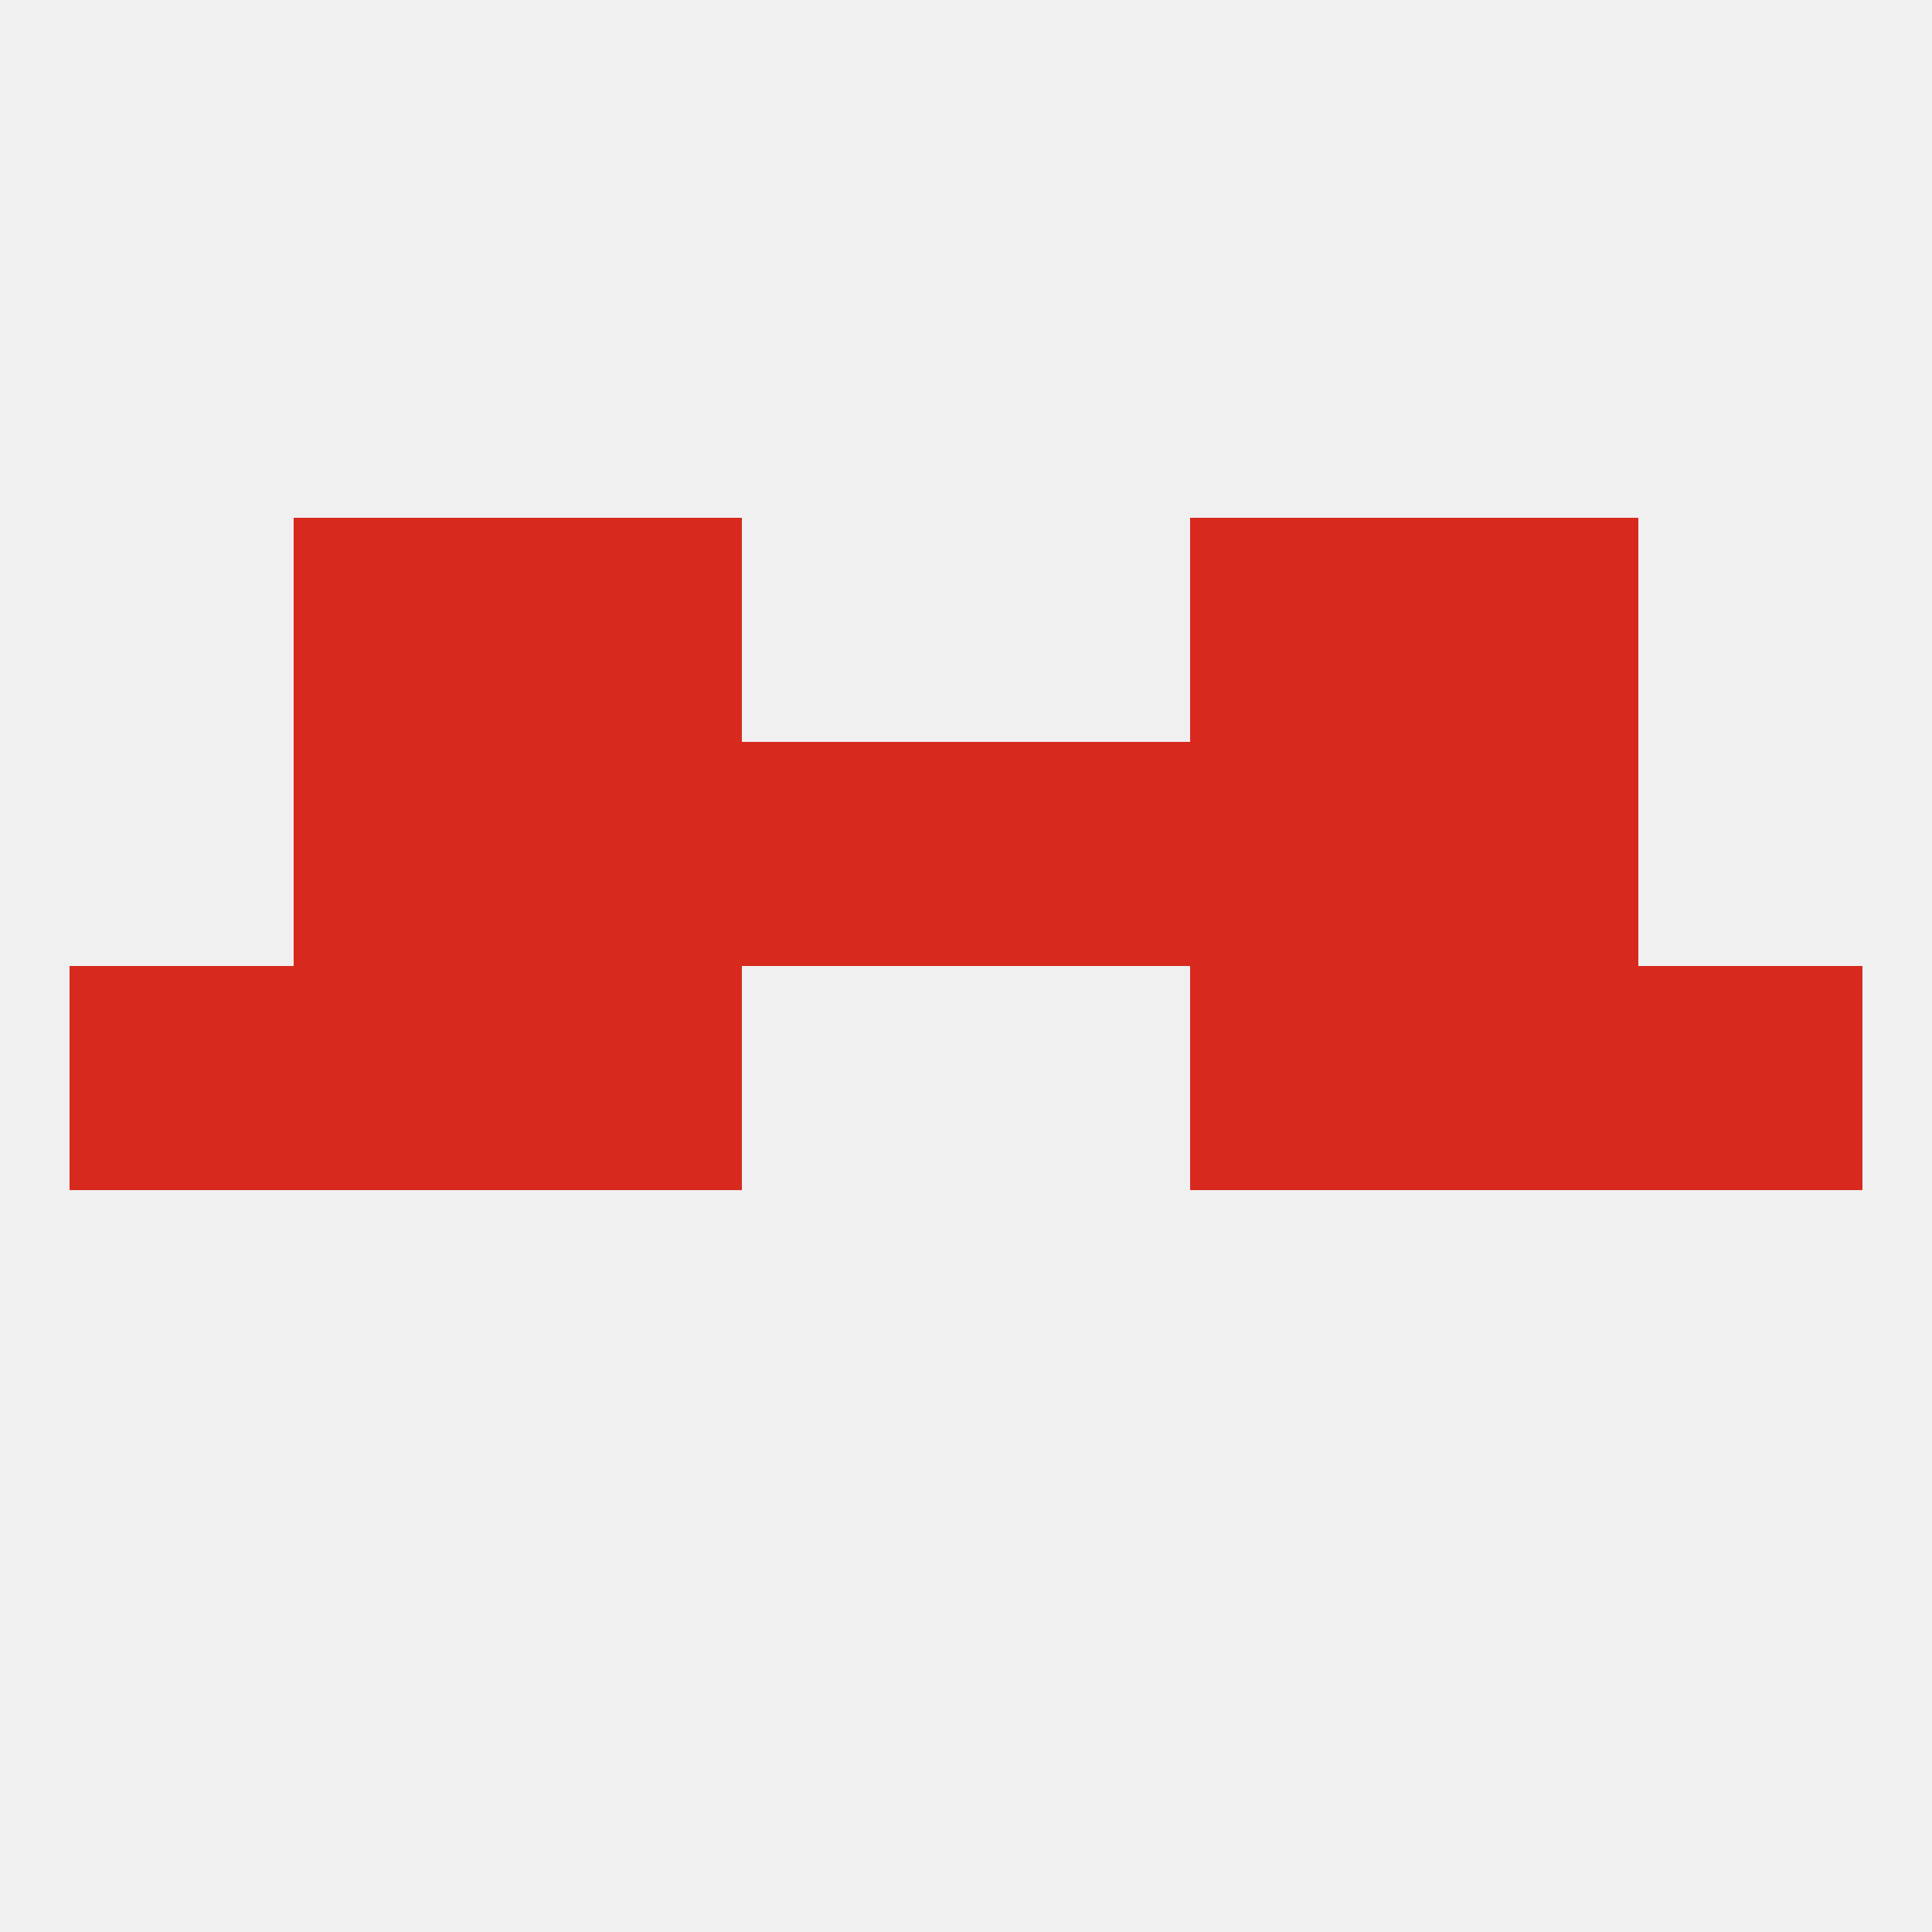
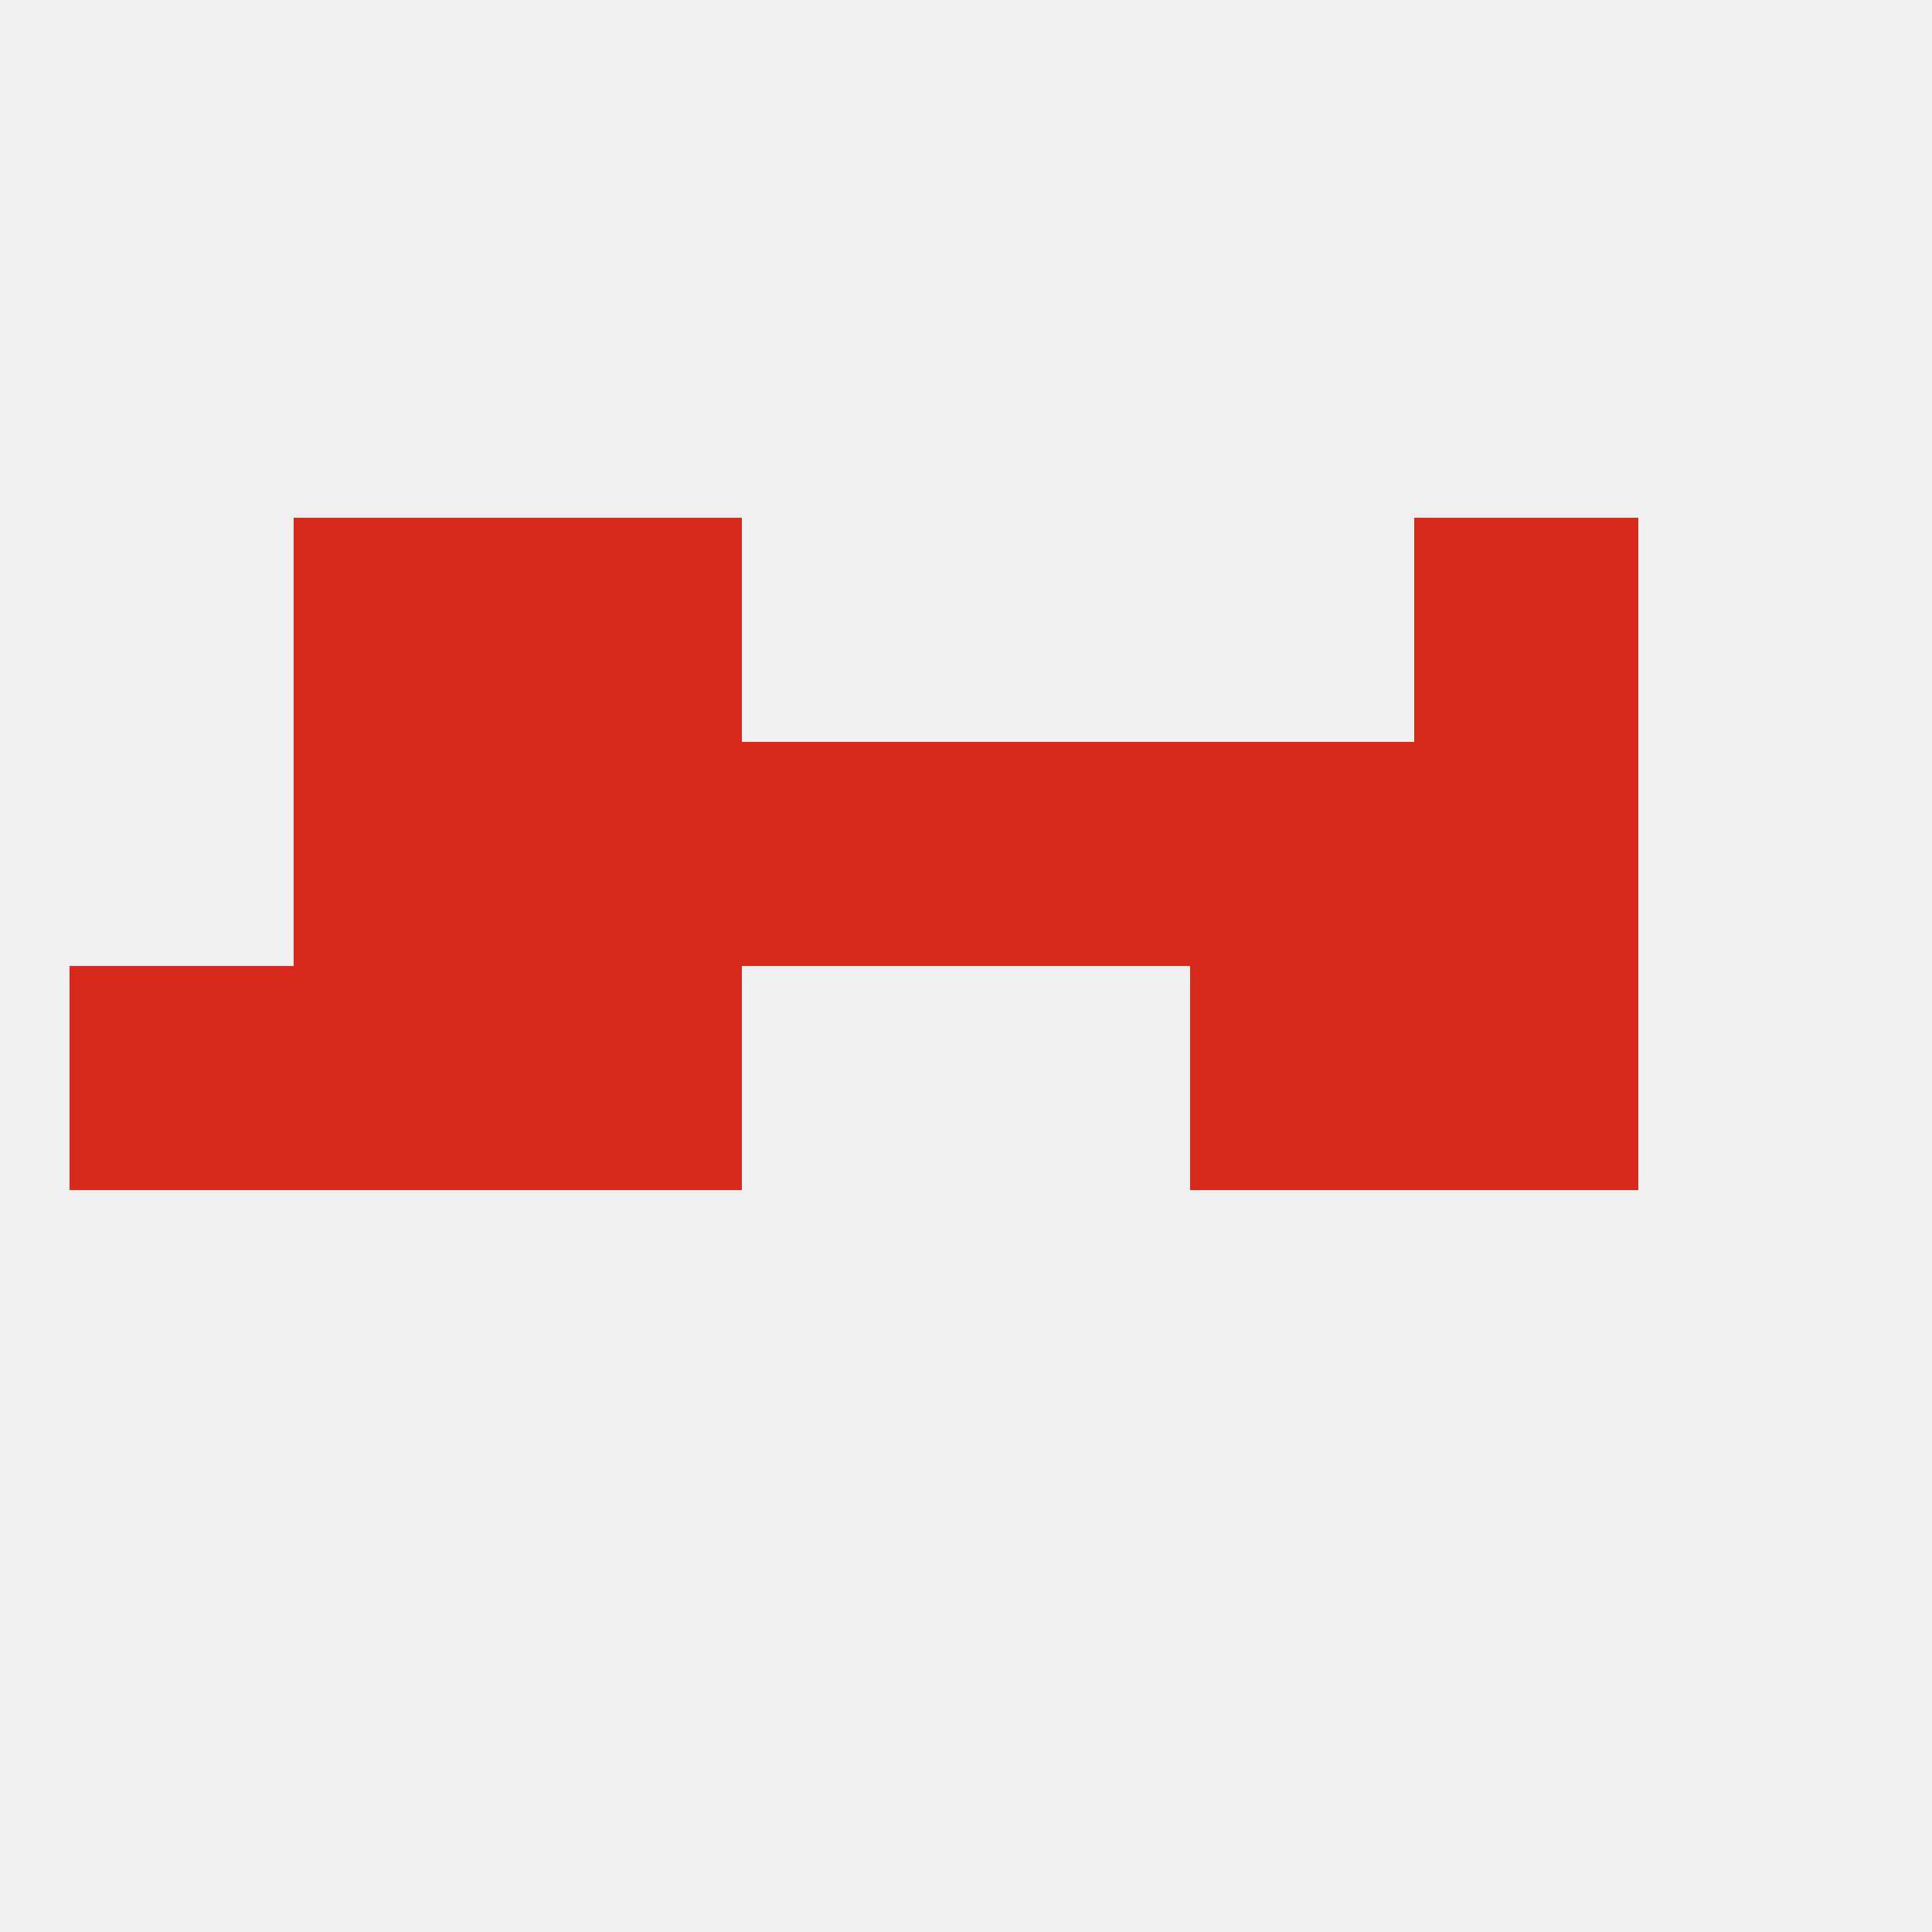
<svg xmlns="http://www.w3.org/2000/svg" version="1.1" baseprofile="full" width="250" height="250" viewBox="0 0 250 250">
  <rect width="100%" height="100%" fill="rgba(240,240,240,255)" />
  <rect x="67" y="125" width="29" height="29" fill="rgba(215,41,29,255)" />
  <rect x="154" y="125" width="29" height="29" fill="rgba(215,41,29,255)" />
  <rect x="38" y="125" width="29" height="29" fill="rgba(215,41,29,255)" />
  <rect x="183" y="125" width="29" height="29" fill="rgba(215,41,29,255)" />
  <rect x="9" y="125" width="29" height="29" fill="rgba(215,41,29,255)" />
-   <rect x="212" y="125" width="29" height="29" fill="rgba(215,41,29,255)" />
  <rect x="96" y="96" width="29" height="29" fill="rgba(215,41,29,255)" />
  <rect x="125" y="96" width="29" height="29" fill="rgba(215,41,29,255)" />
  <rect x="38" y="96" width="29" height="29" fill="rgba(215,41,29,255)" />
  <rect x="183" y="96" width="29" height="29" fill="rgba(215,41,29,255)" />
  <rect x="67" y="96" width="29" height="29" fill="rgba(215,41,29,255)" />
  <rect x="154" y="96" width="29" height="29" fill="rgba(215,41,29,255)" />
  <rect x="183" y="67" width="29" height="29" fill="rgba(215,41,29,255)" />
  <rect x="67" y="67" width="29" height="29" fill="rgba(215,41,29,255)" />
-   <rect x="154" y="67" width="29" height="29" fill="rgba(215,41,29,255)" />
  <rect x="38" y="67" width="29" height="29" fill="rgba(215,41,29,255)" />
</svg>